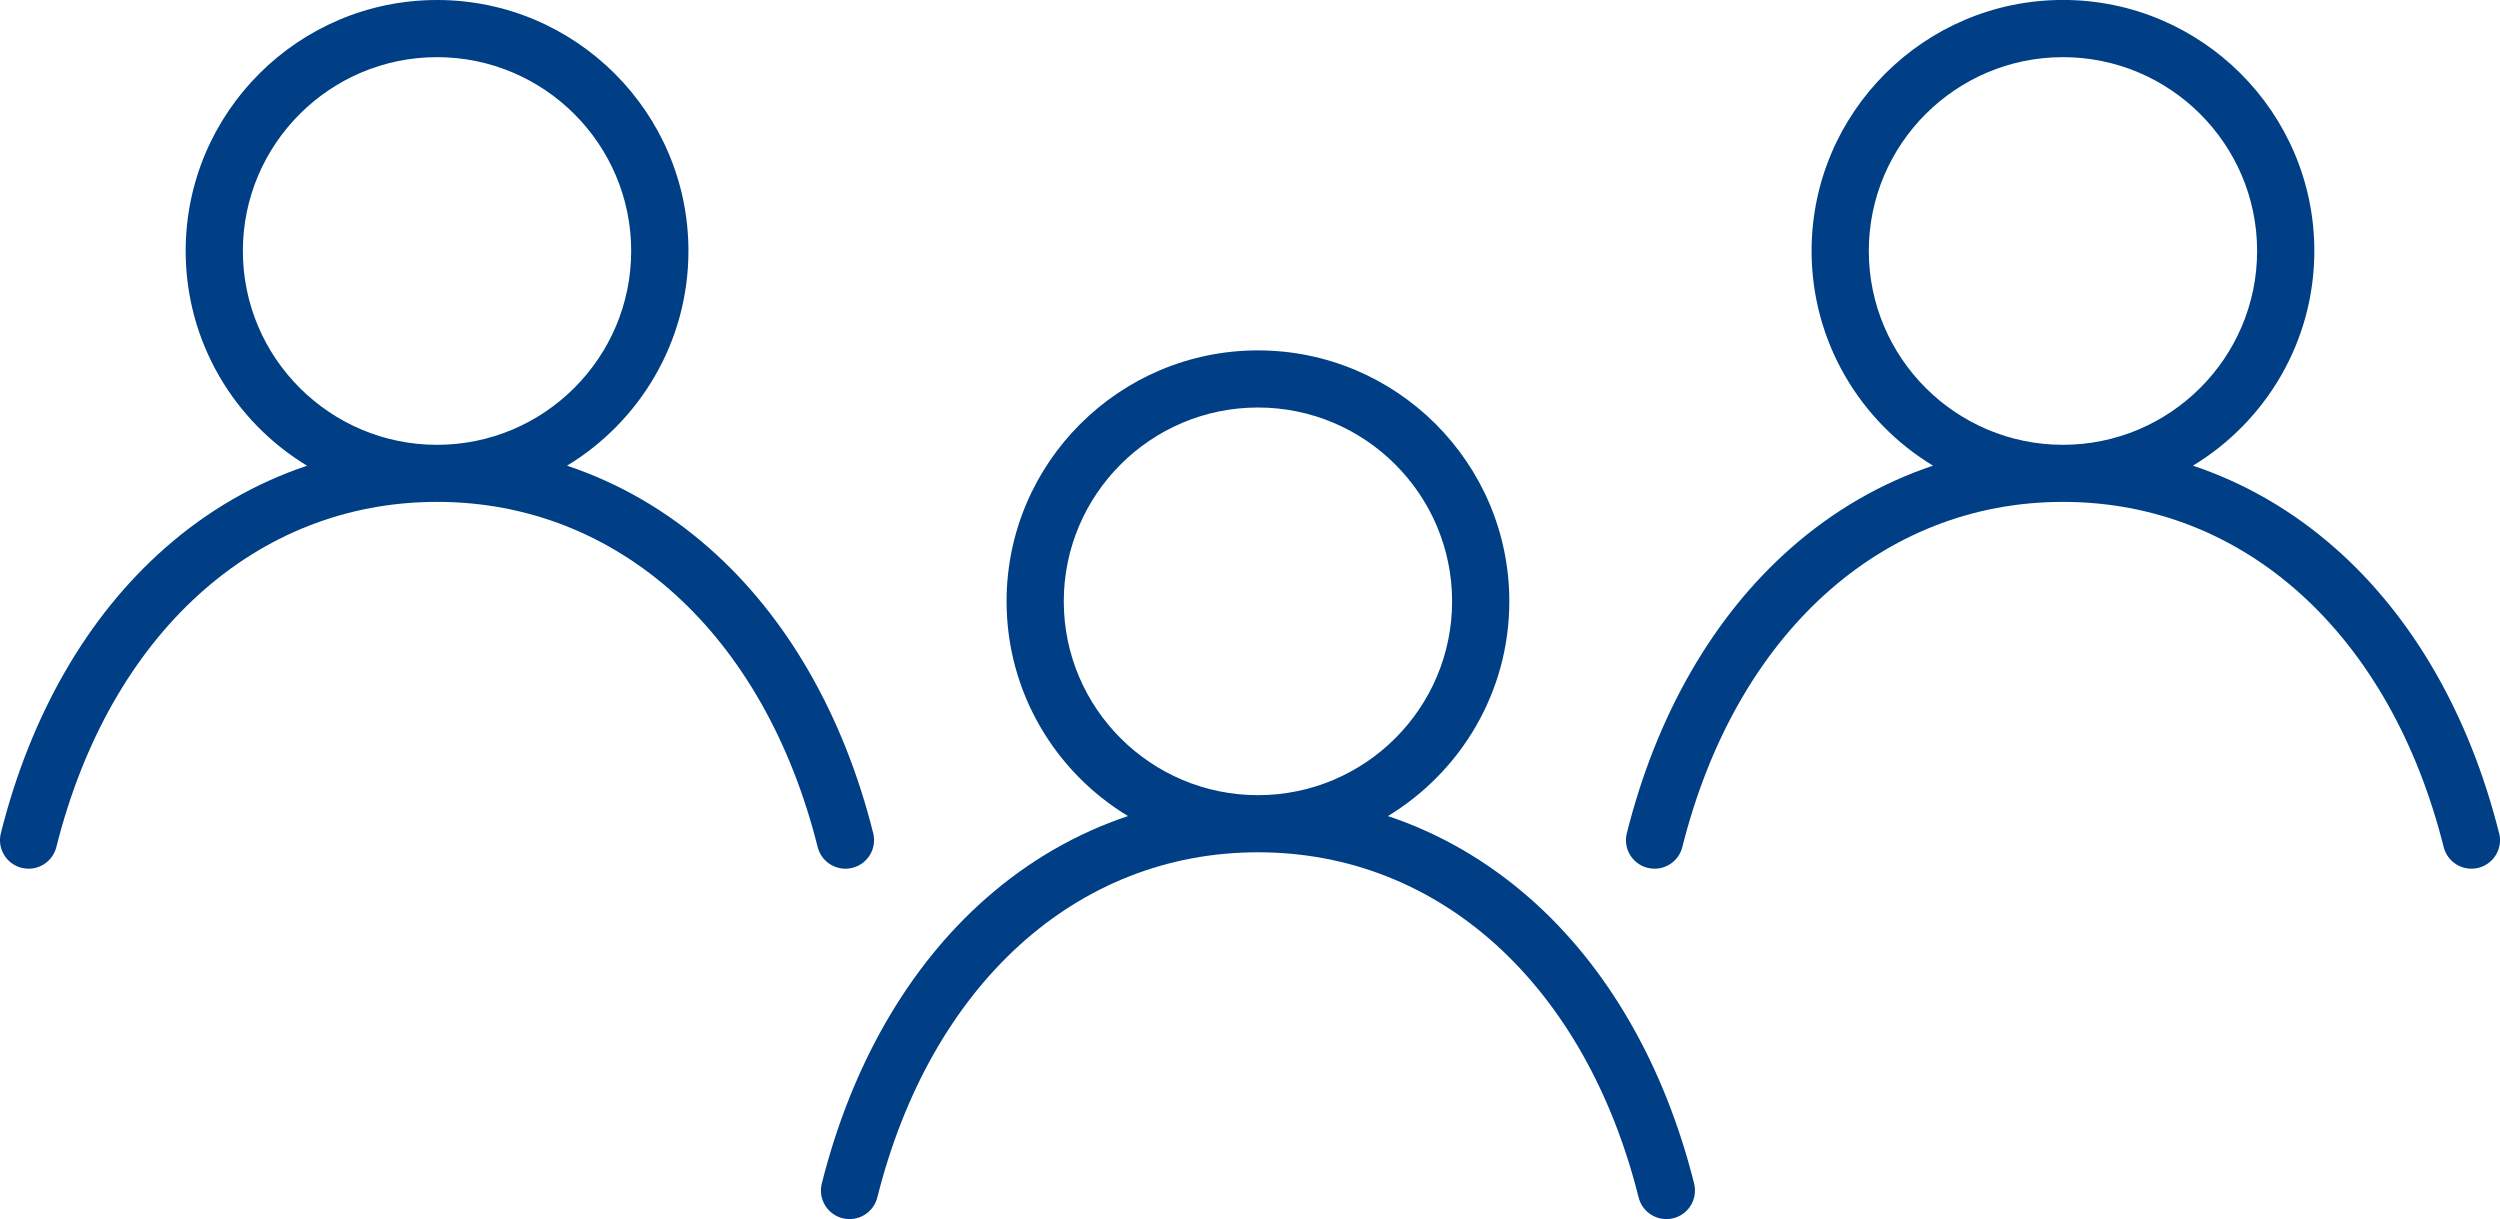
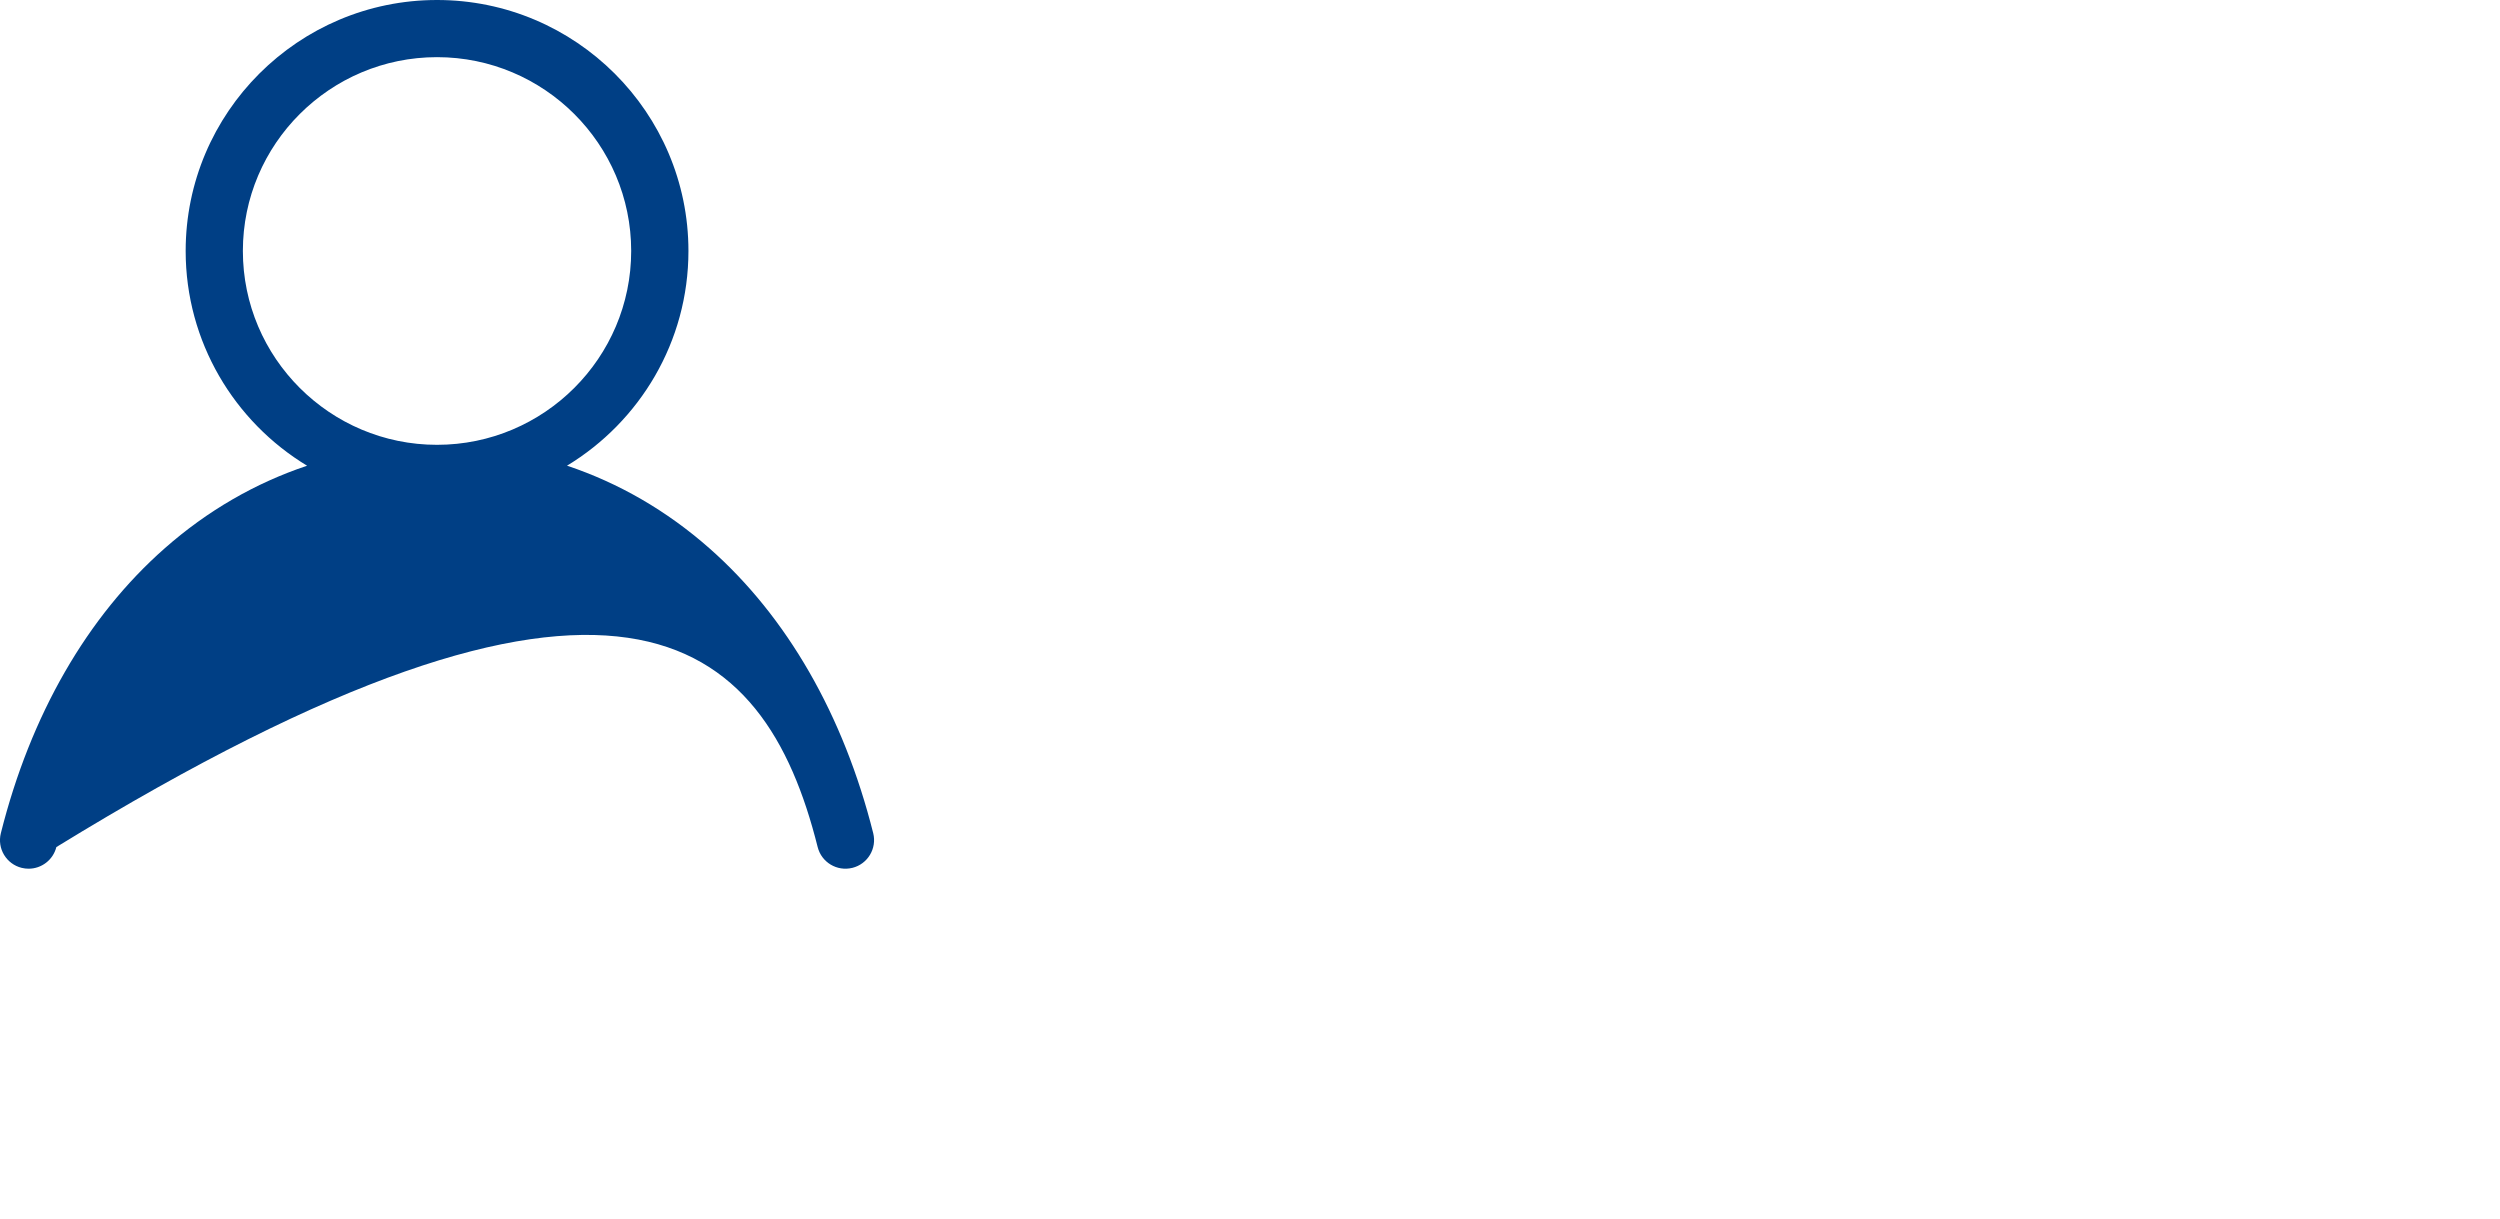
<svg xmlns="http://www.w3.org/2000/svg" width="162" height="79" viewBox="0 0 162 79" fill="none">
  <g clip-path="url(#clip0_80_38)">
-     <path d="M99.156 58.228C96.391 55.793 93.279 53.998 89.936 52.881C94.647 50.027 97.804 44.859 97.804 38.968C97.804 30.001 90.496 22.705 81.515 22.705C72.533 22.705 65.226 30.001 65.226 38.968C65.226 44.859 68.38 50.03 73.094 52.881C69.751 53.998 66.638 55.793 63.874 58.228C58.846 62.657 55.173 69.042 53.252 76.698C53.004 77.69 53.606 78.694 54.602 78.943C54.754 78.979 54.906 78.998 55.052 78.998C55.883 78.998 56.638 78.435 56.85 77.595C60.311 63.8 69.761 55.228 81.517 55.228C93.274 55.228 102.724 63.797 106.183 77.595C106.431 78.587 107.438 79.189 108.431 78.943C109.424 78.694 110.026 77.69 109.78 76.698C107.859 69.044 104.186 62.657 99.158 58.228H99.156ZM68.933 38.968C68.933 32.041 74.577 26.407 81.515 26.407C88.453 26.407 94.096 32.041 94.096 38.968C94.096 45.895 88.453 51.526 81.515 51.526C74.577 51.526 68.933 45.892 68.933 38.968Z" fill="#003F85" />
-     <path d="M55.236 56.237C56.228 55.989 56.831 54.984 56.585 53.993C54.664 46.339 50.991 39.951 45.963 35.523C43.199 33.087 40.086 31.293 36.743 30.176C41.454 27.322 44.611 22.153 44.611 16.26C44.609 7.295 37.301 0 28.32 0C19.338 0 12.031 7.295 12.031 16.262C12.031 22.153 15.185 27.325 19.899 30.179C16.556 31.296 13.443 33.09 10.679 35.525C5.649 39.951 1.975 46.336 0.055 53.993C-0.194 54.984 0.408 55.989 1.404 56.237C1.556 56.274 1.708 56.292 1.855 56.292C2.685 56.292 3.44 55.73 3.652 54.89C7.113 41.094 16.564 32.522 28.32 32.522C40.076 32.522 49.526 41.092 52.985 54.89C53.234 55.882 54.24 56.483 55.233 56.237H55.236ZM15.738 16.262C15.738 9.336 21.382 3.704 28.32 3.704C35.258 3.704 40.901 9.338 40.901 16.262C40.901 23.186 35.258 28.824 28.32 28.824C21.382 28.824 15.738 23.189 15.738 16.262Z" fill="#003F85" />
-     <path d="M161.942 53.993C160.022 46.339 156.349 39.951 151.321 35.523C148.557 33.087 145.444 31.293 142.101 30.176C146.812 27.322 149.969 22.153 149.969 16.26C149.969 7.293 142.661 -0.003 133.68 -0.003C124.698 -0.003 117.391 7.293 117.391 16.26C117.391 22.151 120.546 27.322 125.259 30.176C121.916 31.293 118.803 33.087 116.039 35.523C111.011 39.951 107.338 46.336 105.418 53.993C105.169 54.984 105.771 55.989 106.767 56.237C106.919 56.274 107.071 56.292 107.218 56.292C108.048 56.292 108.803 55.73 109.015 54.89C112.476 41.094 121.926 32.522 133.683 32.522C145.439 32.522 154.889 41.092 158.35 54.89C158.599 55.881 159.605 56.483 160.598 56.237C161.591 55.989 162.194 54.984 161.948 53.993H161.942ZM121.099 16.262C121.099 9.336 126.742 3.704 133.68 3.704C140.618 3.704 146.261 9.338 146.261 16.262C146.261 23.186 140.618 28.823 133.68 28.823C126.742 28.823 121.099 23.189 121.099 16.262Z" fill="#003F85" />
+     <path d="M55.236 56.237C56.228 55.989 56.831 54.984 56.585 53.993C54.664 46.339 50.991 39.951 45.963 35.523C43.199 33.087 40.086 31.293 36.743 30.176C41.454 27.322 44.611 22.153 44.611 16.26C44.609 7.295 37.301 0 28.32 0C19.338 0 12.031 7.295 12.031 16.262C12.031 22.153 15.185 27.325 19.899 30.179C16.556 31.296 13.443 33.09 10.679 35.525C5.649 39.951 1.975 46.336 0.055 53.993C-0.194 54.984 0.408 55.989 1.404 56.237C1.556 56.274 1.708 56.292 1.855 56.292C2.685 56.292 3.44 55.73 3.652 54.89C40.076 32.522 49.526 41.092 52.985 54.89C53.234 55.882 54.24 56.483 55.233 56.237H55.236ZM15.738 16.262C15.738 9.336 21.382 3.704 28.32 3.704C35.258 3.704 40.901 9.338 40.901 16.262C40.901 23.186 35.258 28.824 28.32 28.824C21.382 28.824 15.738 23.189 15.738 16.262Z" fill="#003F85" />
  </g>
  <defs>
    <clipPath id="clip0_80_38">
      <rect width="162" height="79" fill="white" />
    </clipPath>
  </defs>
</svg>